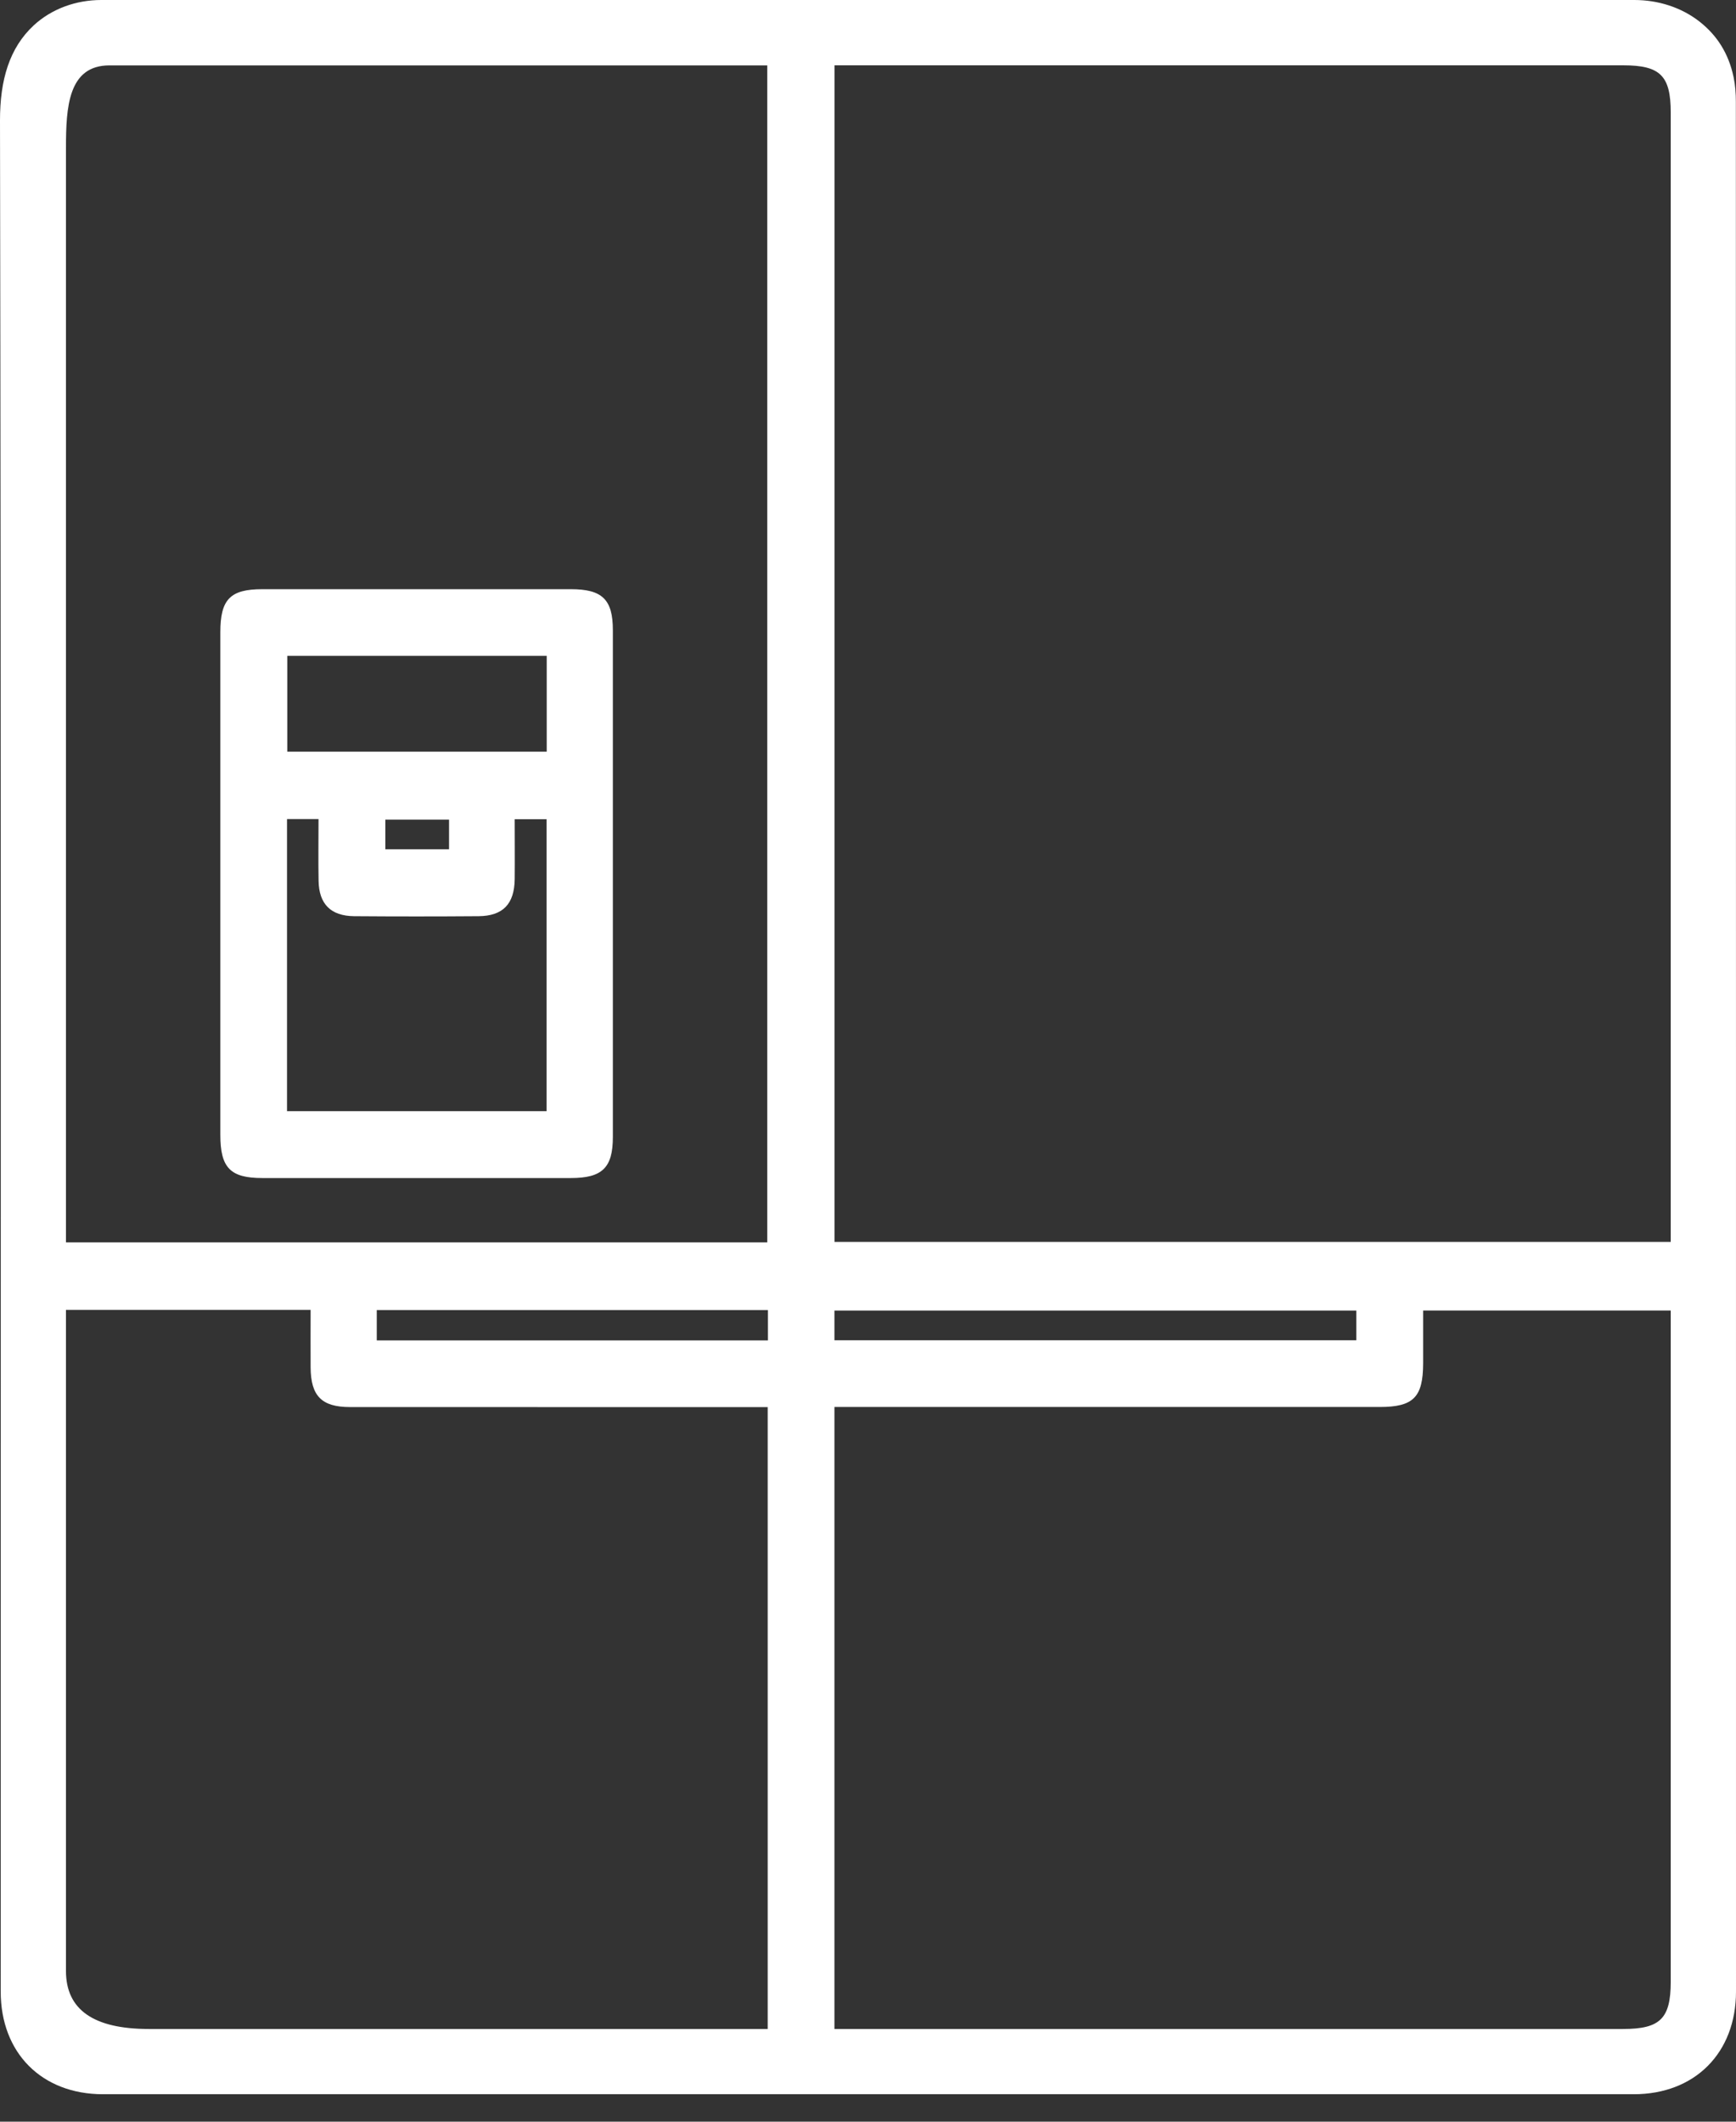
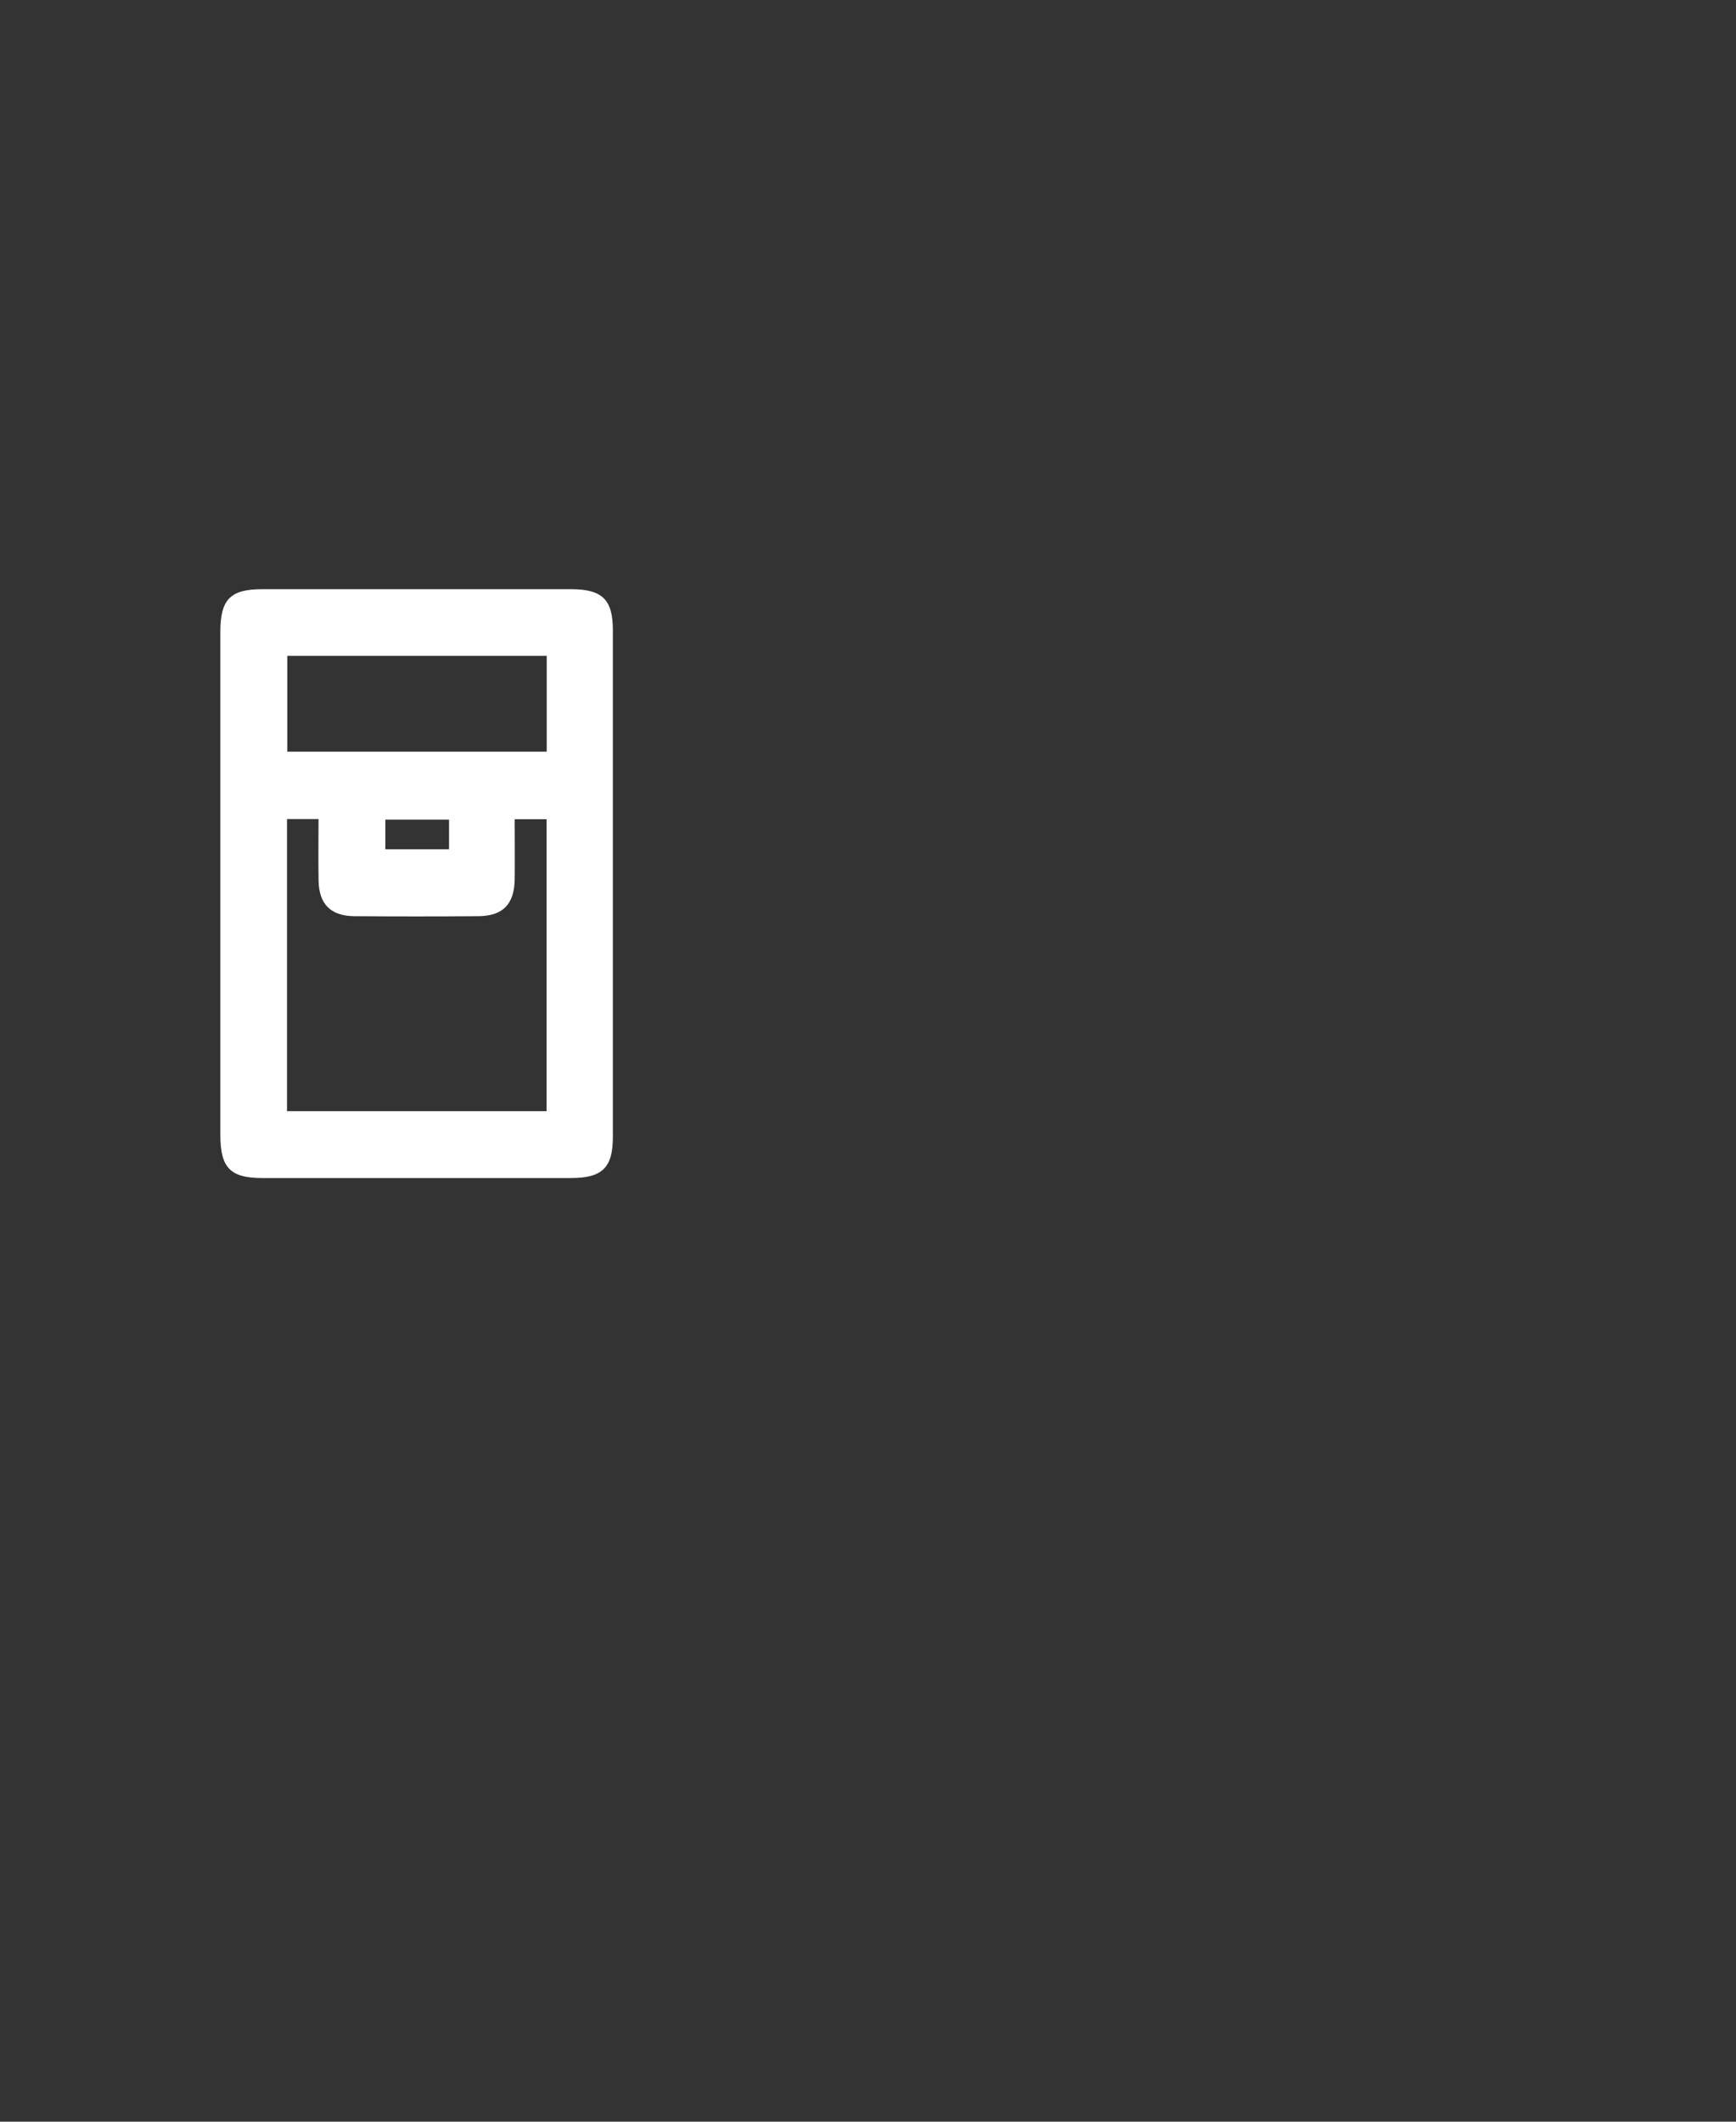
<svg xmlns="http://www.w3.org/2000/svg" width="27" height="33" viewBox="0 0 27 33" fill="none">
  <rect x="0" y="0" width="27" height="33" fill="#333333" stroke="none" />
-   <path d="M26.444 0.345C26.699 0.549 26.884 0.823 26.963 1.202C26.989 1.327 26.998 1.455 26.998 1.582C27 11.38 27 21.178 27 30.976C27 31.931 26.36 32.573 25.409 32.573C19.345 32.574 7.666 32.574 1.603 32.573C0.65 32.573 0.011 31.932 0.011 30.976C0.011 21.276 0.018 11.576 8.02491e-06 1.876C-0.001 1.24 0.148 0.745 0.523 0.396C0.807 0.133 1.188 0 1.575 0H25.419C25.789 0 26.155 0.114 26.444 0.345ZM12.979 19.316H25.985V18.993C25.985 13.246 25.985 7.499 25.985 1.752C25.985 1.178 25.822 1.016 25.247 1.016C22.215 1.016 16.352 1.016 13.32 1.016C13.209 1.016 13.097 1.016 12.979 1.016V19.316ZM12.978 31.558H13.317C16.349 31.558 22.212 31.558 25.244 31.558C25.821 31.558 25.984 31.396 25.985 30.825C25.985 27.453 25.985 24.082 25.985 20.71V20.383H22.134C22.134 20.674 22.134 20.938 22.134 21.204C22.133 21.733 21.983 21.884 21.457 21.884C18.753 21.884 16.049 21.884 13.346 21.884C13.225 21.884 13.103 21.884 12.978 21.884V31.557V31.558ZM1.026 19.323H11.933V1.017H11.564C9.242 1.017 4.025 1.017 1.703 1.017C1.061 1.017 1.026 1.665 1.026 2.302C1.026 8.028 1.026 13.249 1.026 18.975V19.323ZM1.026 20.373C1.026 20.503 1.026 20.607 1.026 20.711C1.026 24.083 1.026 27.285 1.026 30.656C1.026 31.258 1.456 31.558 2.314 31.558C4.667 31.558 9.257 31.558 11.611 31.558H11.94V21.886C11.81 21.886 11.695 21.886 11.582 21.886C9.536 21.886 7.489 21.886 5.443 21.885C5.002 21.885 4.834 21.712 4.831 21.268C4.829 20.974 4.831 20.681 4.831 20.373H1.026ZM12.978 20.846H21.095V20.384H12.978V20.846ZM5.86 20.848H11.943V20.376H5.86V20.848Z" fill="white" />
  <path d="M3.427 13.71C3.427 12.418 3.427 11.126 3.427 9.833C3.427 9.321 3.581 9.164 4.08 9.164C5.679 9.163 7.279 9.163 8.879 9.164C9.367 9.164 9.532 9.324 9.532 9.802C9.533 12.43 9.533 15.057 9.532 17.684C9.532 18.162 9.367 18.323 8.879 18.323C7.279 18.323 5.68 18.323 4.08 18.323C3.581 18.323 3.427 18.163 3.427 17.651C3.427 16.338 3.427 15.024 3.427 13.711V13.71ZM4.464 12.739V17.283H8.501V12.742H8.005C8.005 13.065 8.008 13.371 8.005 13.676C8 14.061 7.822 14.246 7.445 14.25C6.799 14.255 6.152 14.255 5.506 14.25C5.144 14.246 4.961 14.061 4.955 13.7C4.949 13.385 4.954 13.07 4.954 12.74H4.463L4.464 12.739ZM8.503 10.201H4.468V11.691H8.503V10.201ZM6.984 12.748H5.993V13.209H6.984V12.748Z" fill="white" />
</svg>